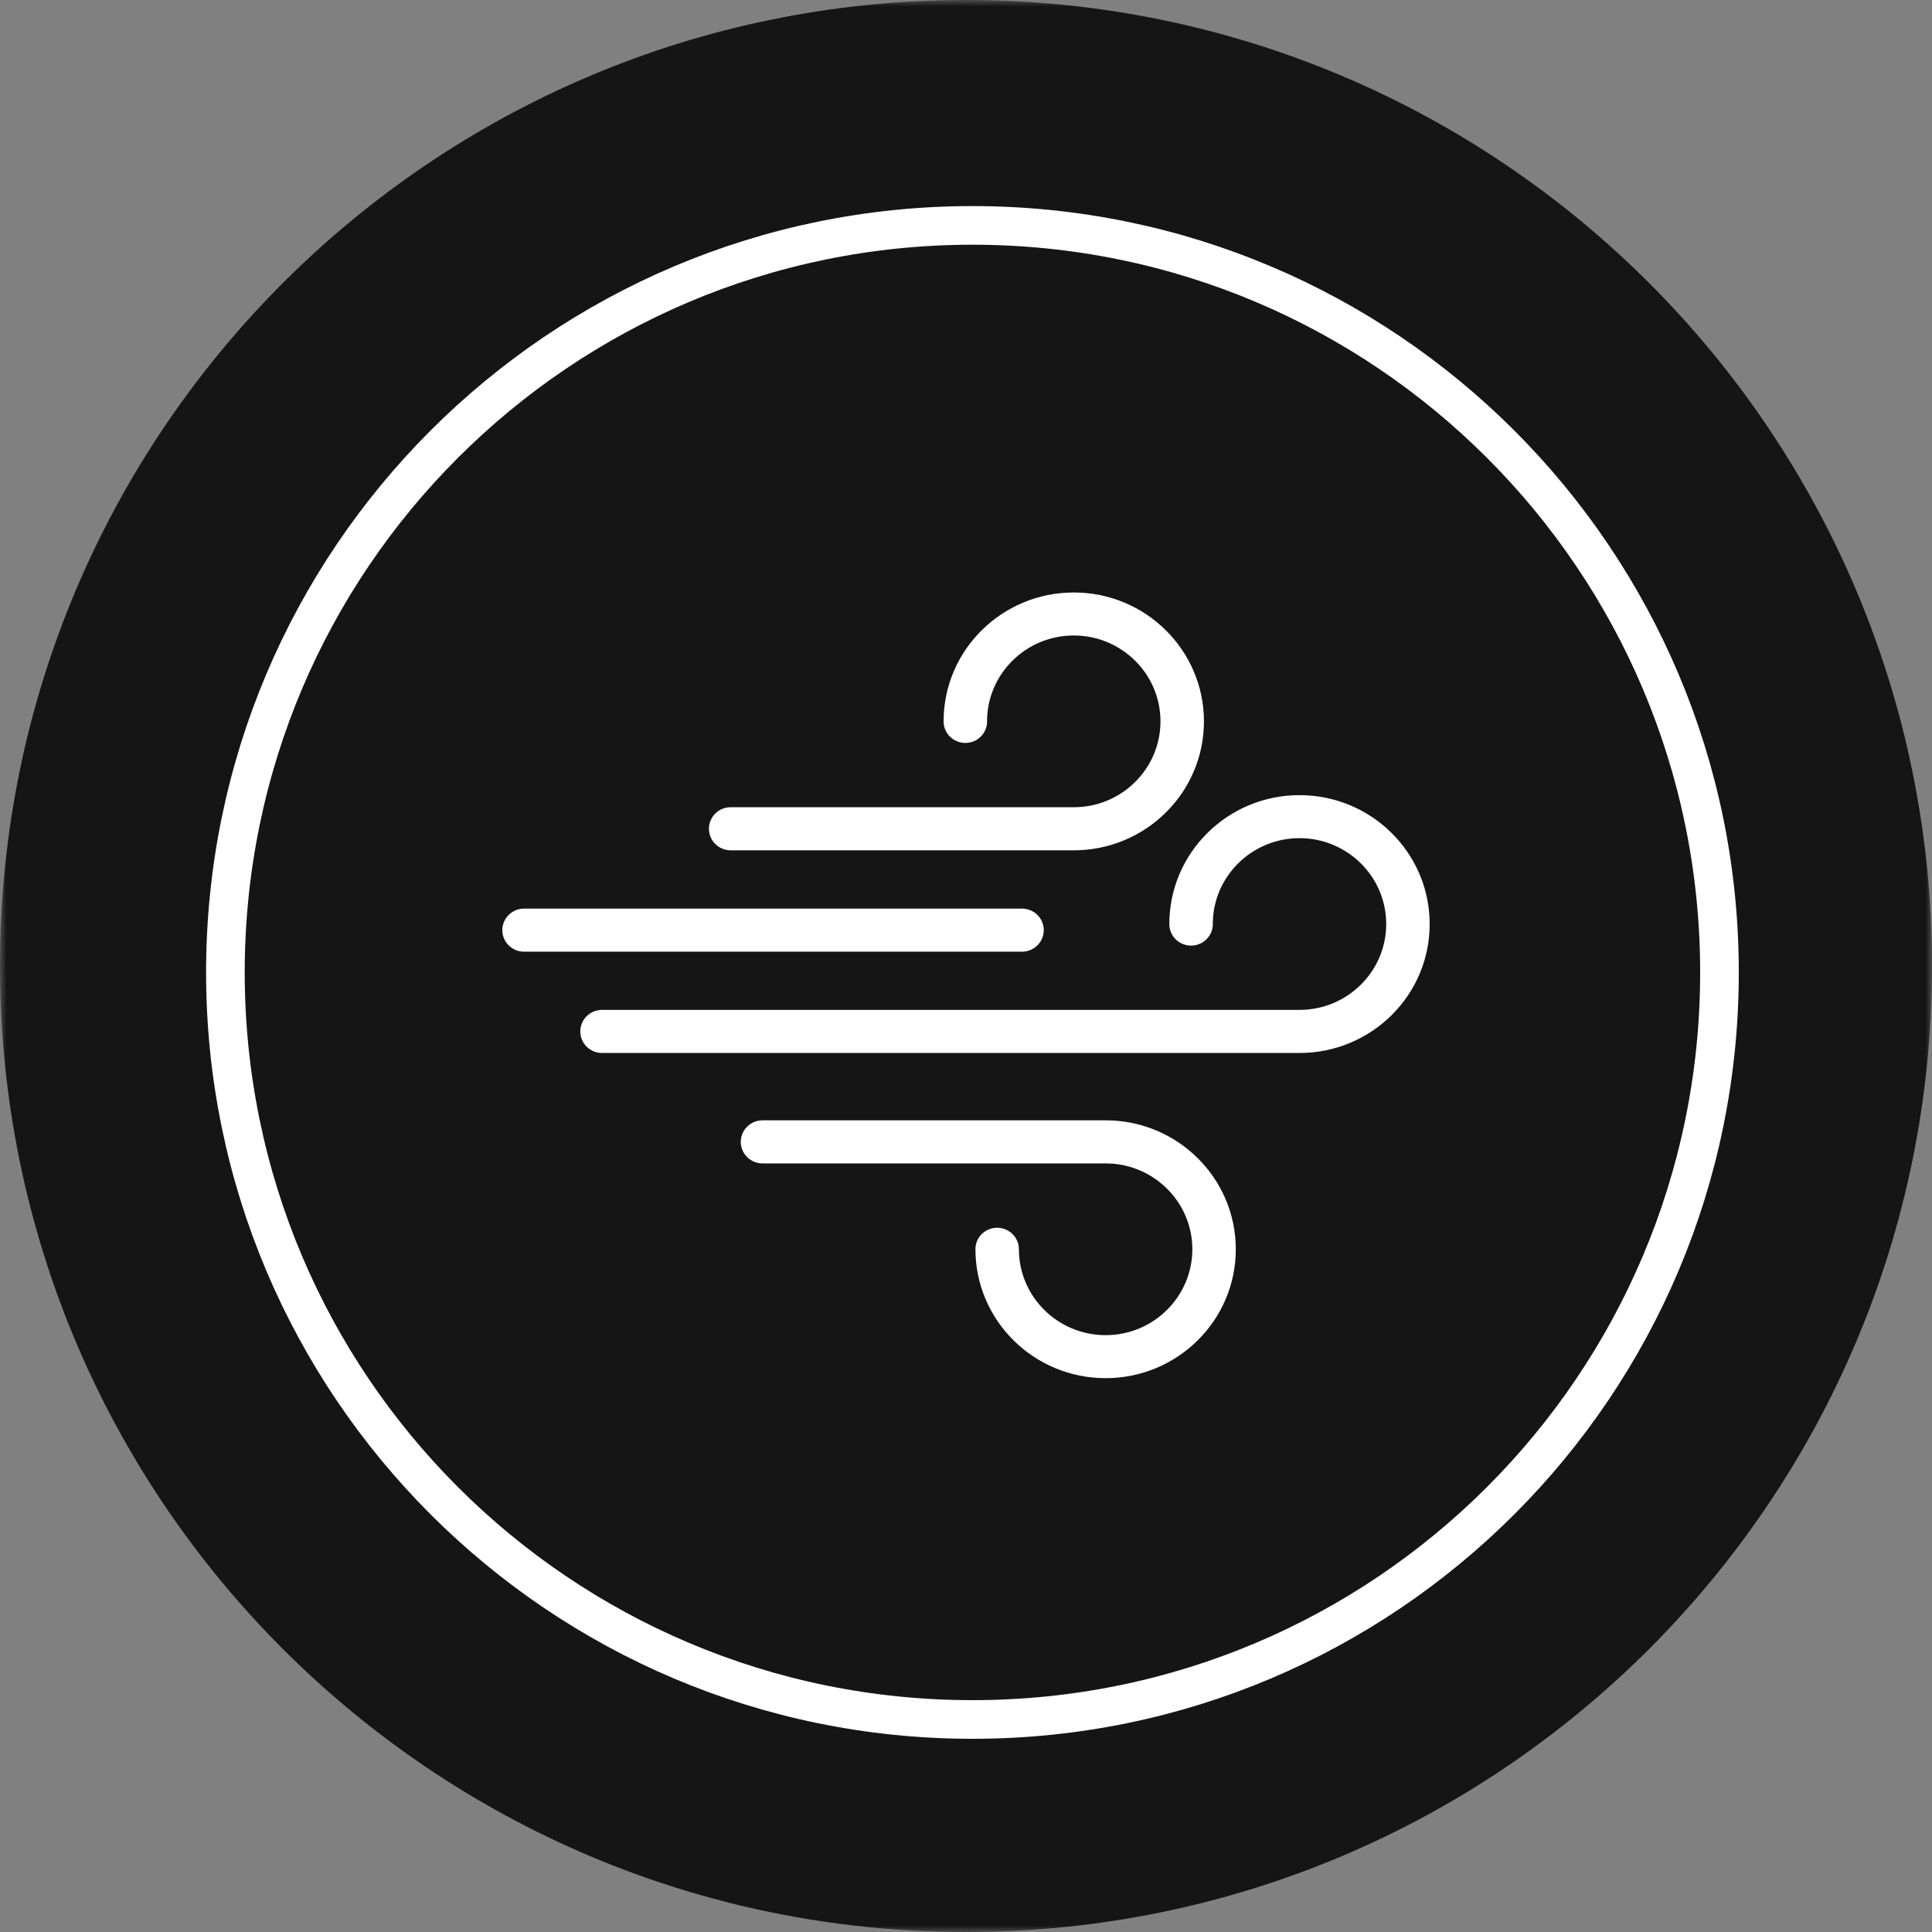
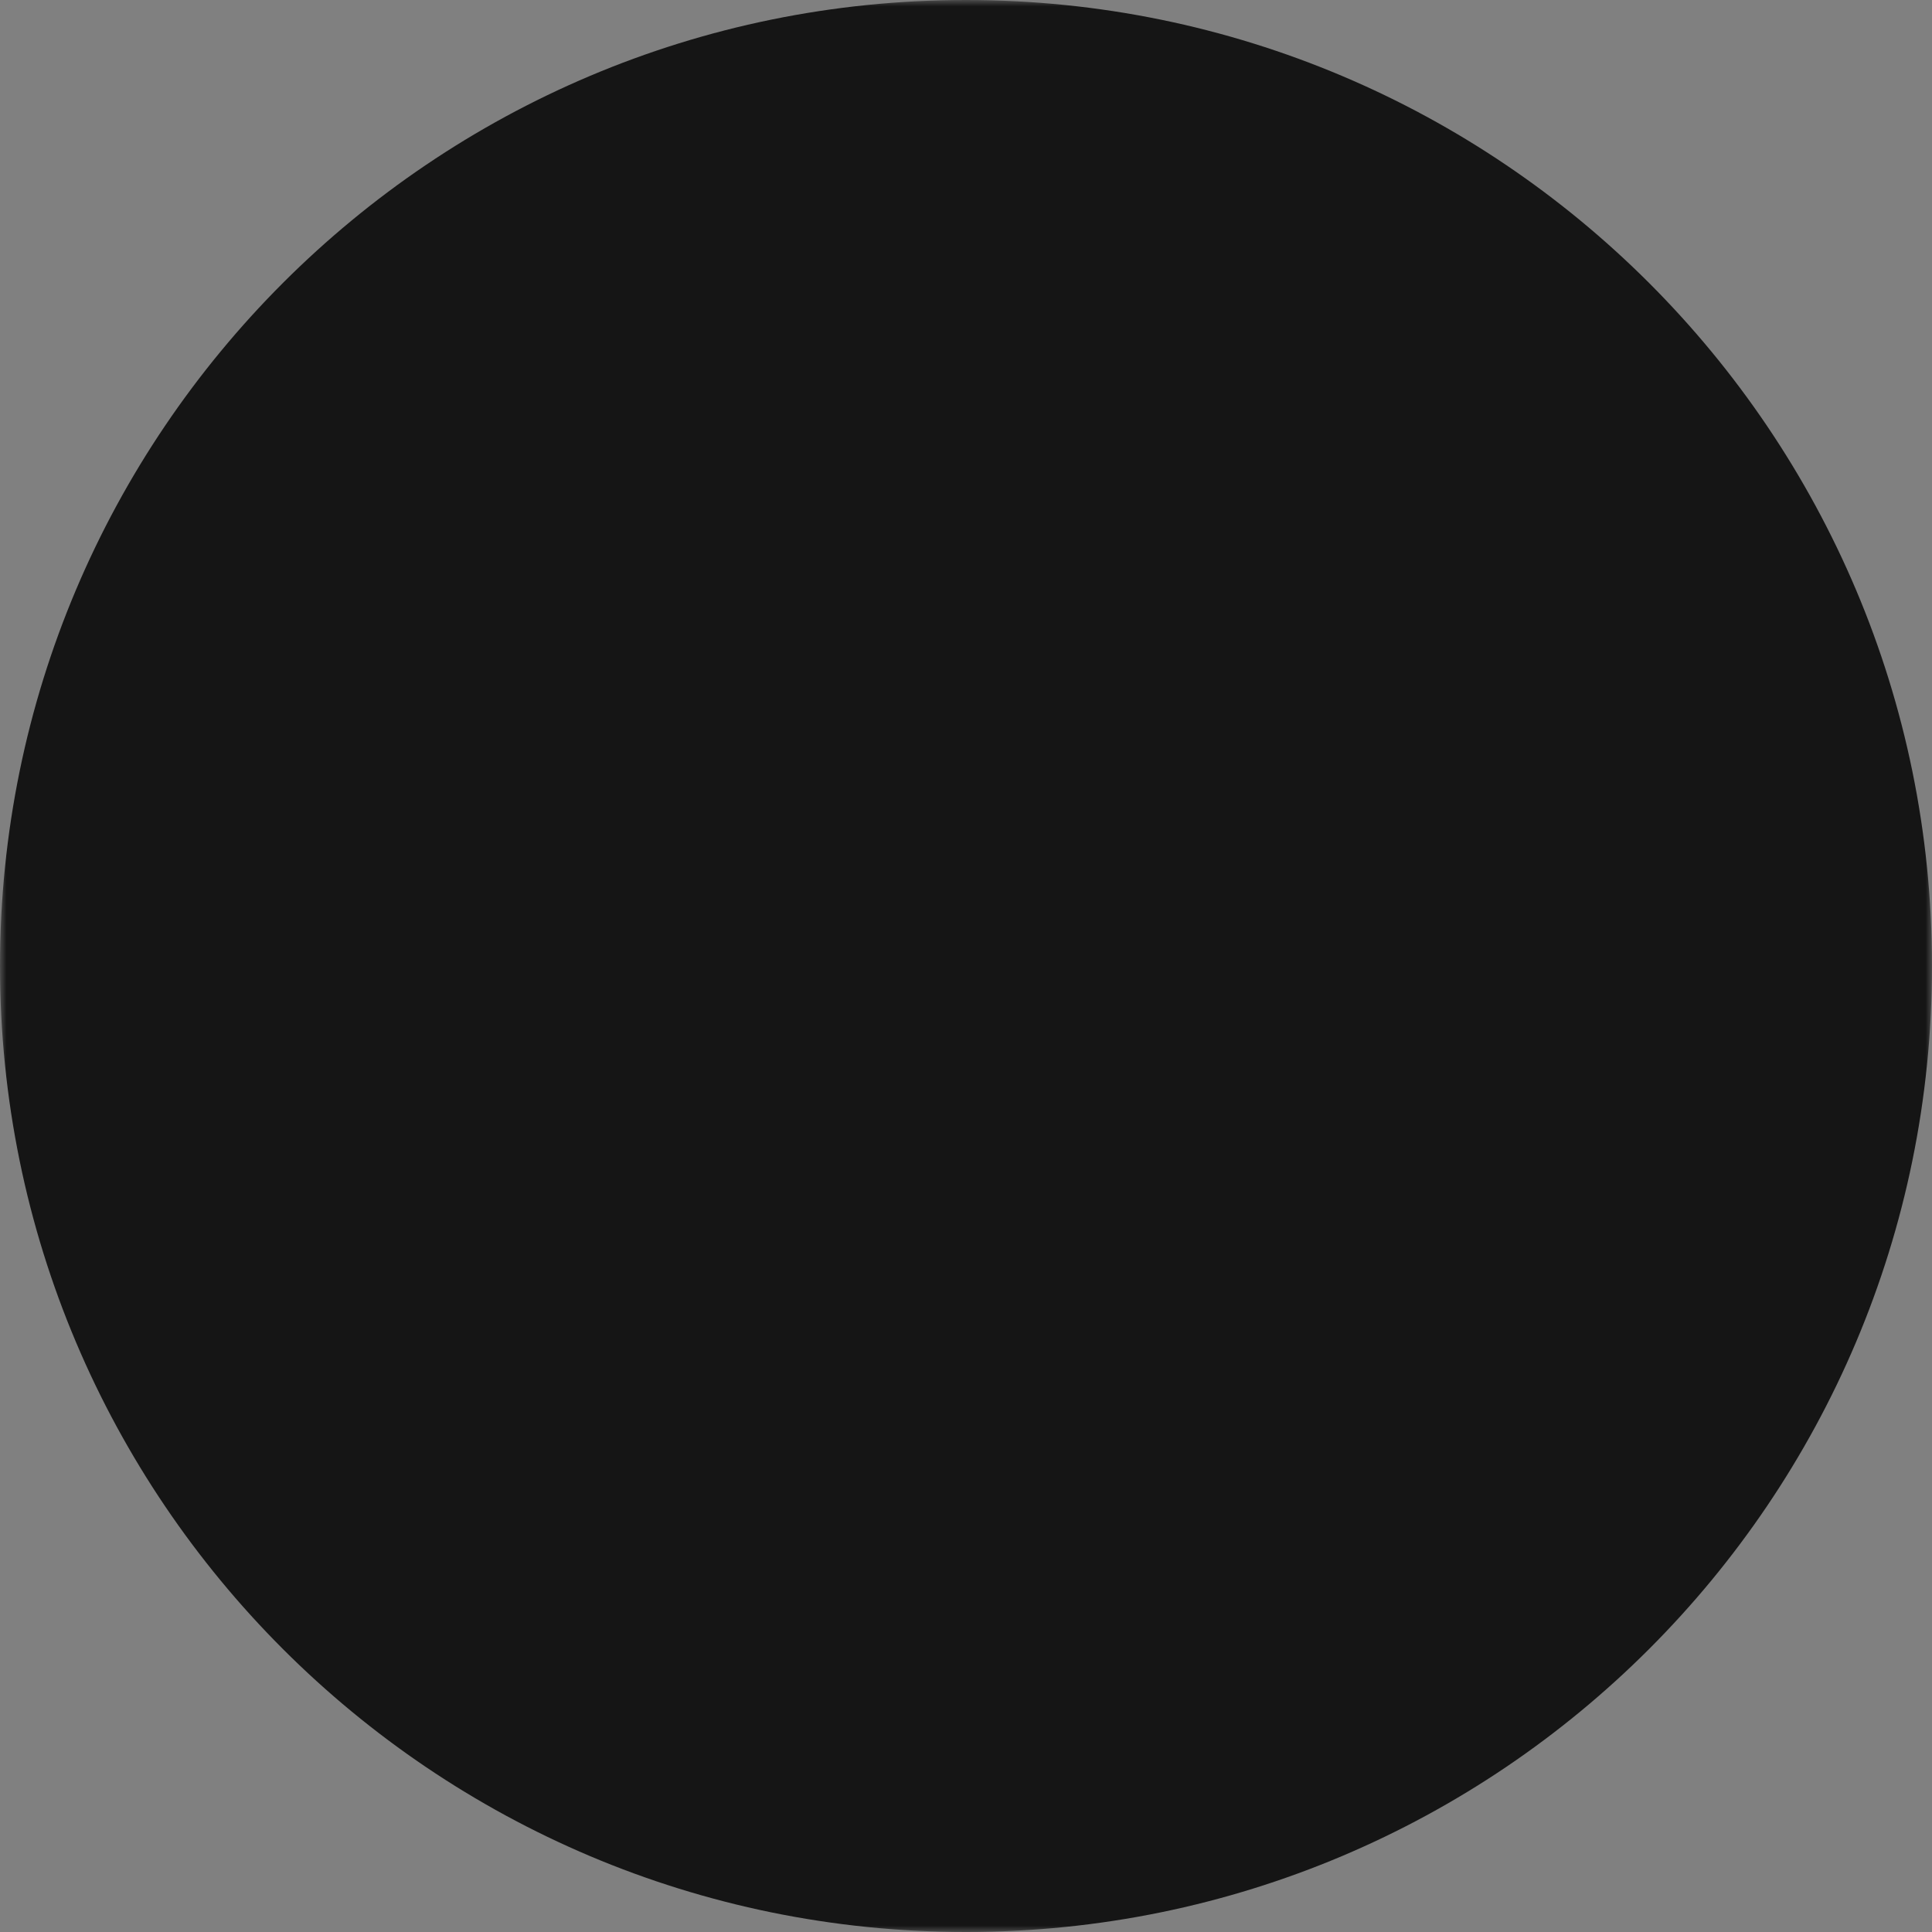
<svg xmlns="http://www.w3.org/2000/svg" width="150" height="150" viewBox="0 0 150 150" fill="none">
  <rect x="0" y="0" width="150" height="150" fill="#808080" stroke="none" />
  <g clip-path="url(#clip0_2_340)">
    <mask id="mask0_2_340" style="mask-type:luminance" maskUnits="userSpaceOnUse" x="0" y="0" width="150" height="150">
      <path d="M150 0H0V150H150V0Z" fill="white" />
    </mask>
    <g mask="url(#mask0_2_340)">
      <path d="M75 150C116.421 150 150 116.421 150 75C150 33.579 116.421 0 75 0C33.579 0 0 33.579 0 75C0 116.421 33.579 150 75 150Z" fill="#151515" />
-       <path d="M75.5 133.5C107.533 133.5 133.5 107.533 133.5 75.5C133.5 43.468 107.533 17.5 75.5 17.5C43.468 17.5 17.5 43.468 17.5 75.5C17.5 107.533 43.468 133.5 75.5 133.5Z" stroke="white" stroke-width="3" />
-       <path d="M76.638 56.009C76.638 56.931 75.882 57.682 74.949 57.682C74.018 57.682 73.26 56.934 73.26 56.009C73.26 53.244 74.391 50.741 76.221 48.933C78.051 47.121 80.578 46 83.367 46C86.159 46 88.686 47.121 90.513 48.933C92.342 50.744 93.474 53.248 93.474 56.009C93.474 58.774 92.342 61.277 90.513 63.086C88.683 64.898 86.156 66.018 83.367 66.018H56.73C55.799 66.018 55.041 65.27 55.041 64.346C55.041 63.421 55.797 62.673 56.73 62.673H83.367C85.225 62.673 86.908 61.928 88.126 60.719C89.344 59.513 90.099 57.846 90.099 56.006C90.099 54.166 89.347 52.499 88.126 51.293C86.908 50.087 85.225 49.339 83.367 49.339C81.509 49.339 79.825 50.087 78.608 51.293C77.39 52.499 76.634 54.166 76.634 56.006L76.638 56.009ZM75.73 96.994C75.73 96.072 76.485 95.322 77.419 95.322C78.349 95.322 79.108 96.07 79.108 96.994C79.108 98.834 79.863 100.501 81.081 101.707C82.299 102.913 83.982 103.661 85.84 103.661C87.698 103.661 89.382 102.916 90.599 101.707C91.817 100.501 92.573 98.834 92.573 96.994C92.573 95.154 91.817 93.487 90.599 92.281C89.382 91.075 87.698 90.327 85.84 90.327H59.203C58.273 90.327 57.514 89.579 57.514 88.654C57.514 87.733 58.27 86.982 59.203 86.982H85.84C88.632 86.982 91.159 88.103 92.986 89.914C94.815 91.726 95.947 94.229 95.947 96.991C95.947 99.756 94.815 102.259 92.986 104.067C91.156 105.879 88.632 107 85.84 107C83.049 107 80.521 105.879 78.694 104.067C76.865 102.256 75.733 99.752 75.733 96.991L75.73 96.994ZM79.349 70.544C80.282 70.544 81.038 71.292 81.038 72.216C81.038 73.138 80.282 73.889 79.349 73.889H40.689C39.758 73.889 39 73.141 39 72.216C39 71.295 39.755 70.544 40.689 70.544H79.349ZM94.164 71.744C94.164 72.666 93.408 73.417 92.475 73.417C91.544 73.417 90.786 72.669 90.786 71.744C90.786 68.98 91.918 66.477 93.747 64.668C95.577 62.856 98.102 61.735 100.893 61.735C103.685 61.735 106.212 62.856 108.039 64.668C109.868 66.48 111 68.983 111 71.744C111 74.509 109.868 77.012 108.039 78.821C106.209 80.633 103.682 81.753 100.893 81.753H46.743C45.812 81.753 45.054 81.005 45.054 80.081C45.054 79.159 45.809 78.408 46.743 78.408H100.893C102.751 78.408 104.434 77.66 105.652 76.454C106.87 75.248 107.625 73.582 107.625 71.741C107.625 69.901 106.87 68.234 105.652 67.028C104.434 65.822 102.751 65.074 100.893 65.074C99.035 65.074 97.352 65.822 96.134 67.028C94.916 68.234 94.161 69.901 94.161 71.741L94.164 71.744Z" fill="white" />
    </g>
  </g>
  <defs>
    <clipPath id="clip0_2_340">
      <rect width="150" height="150" fill="white" />
    </clipPath>
  </defs>
</svg>